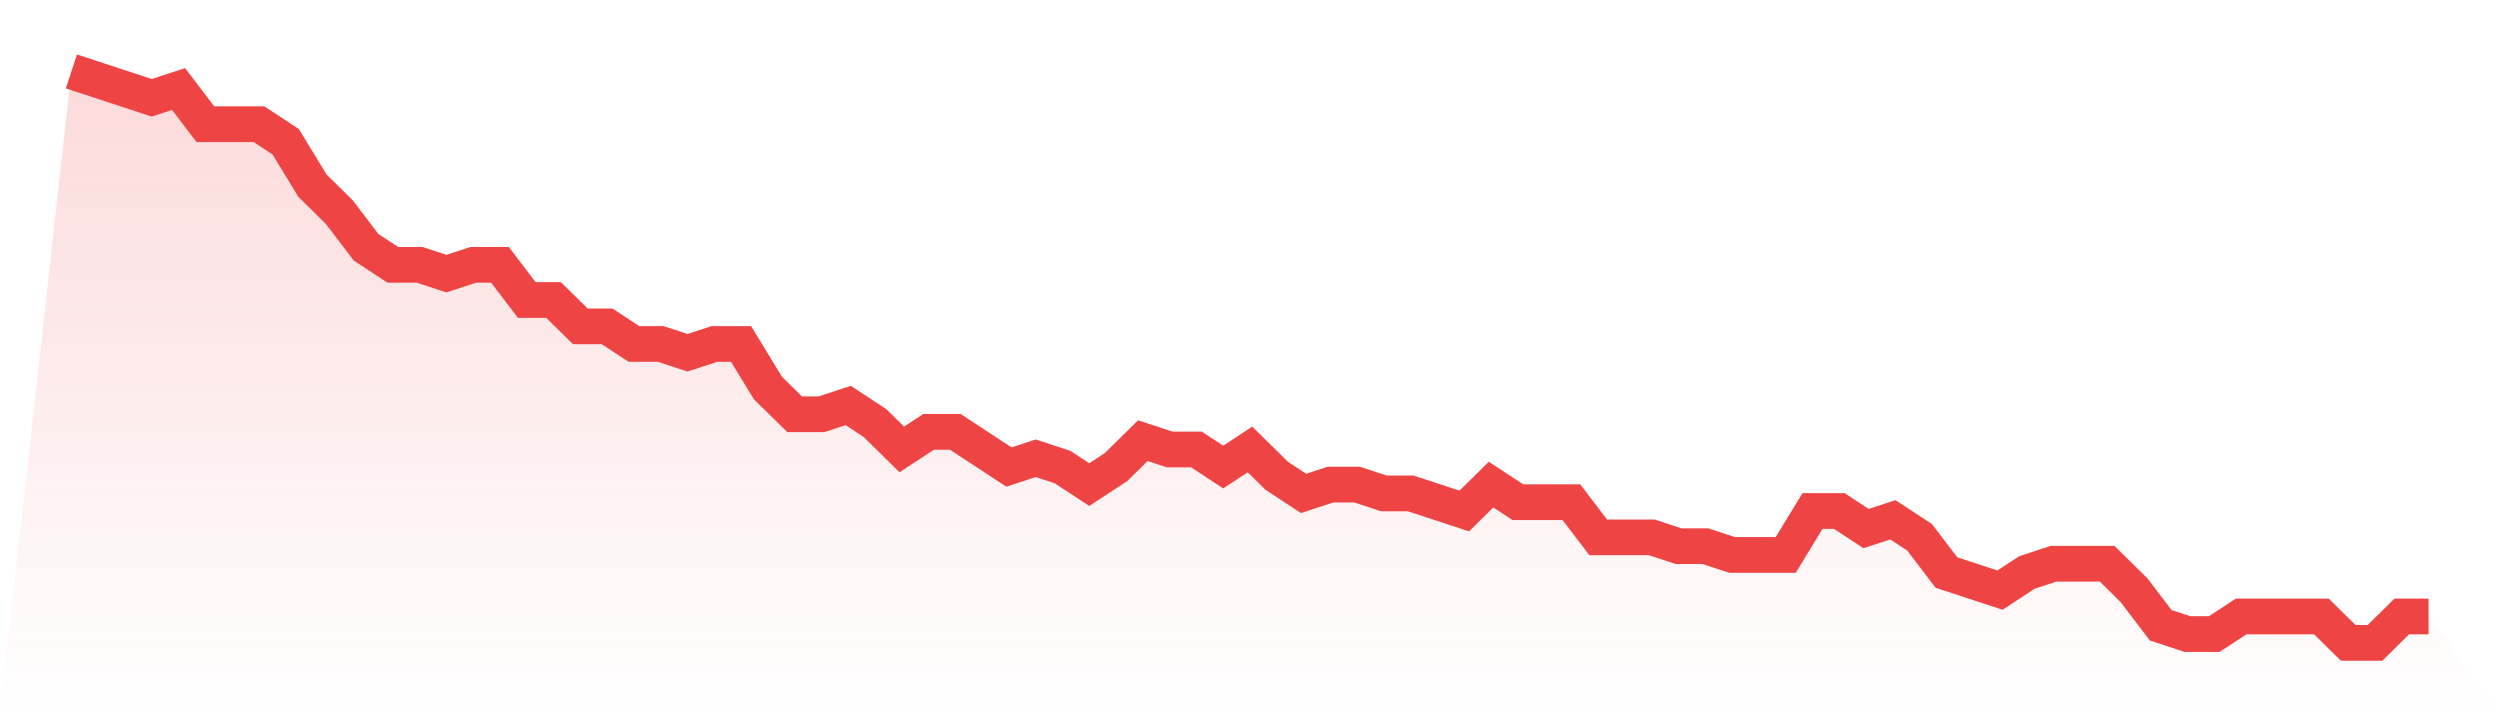
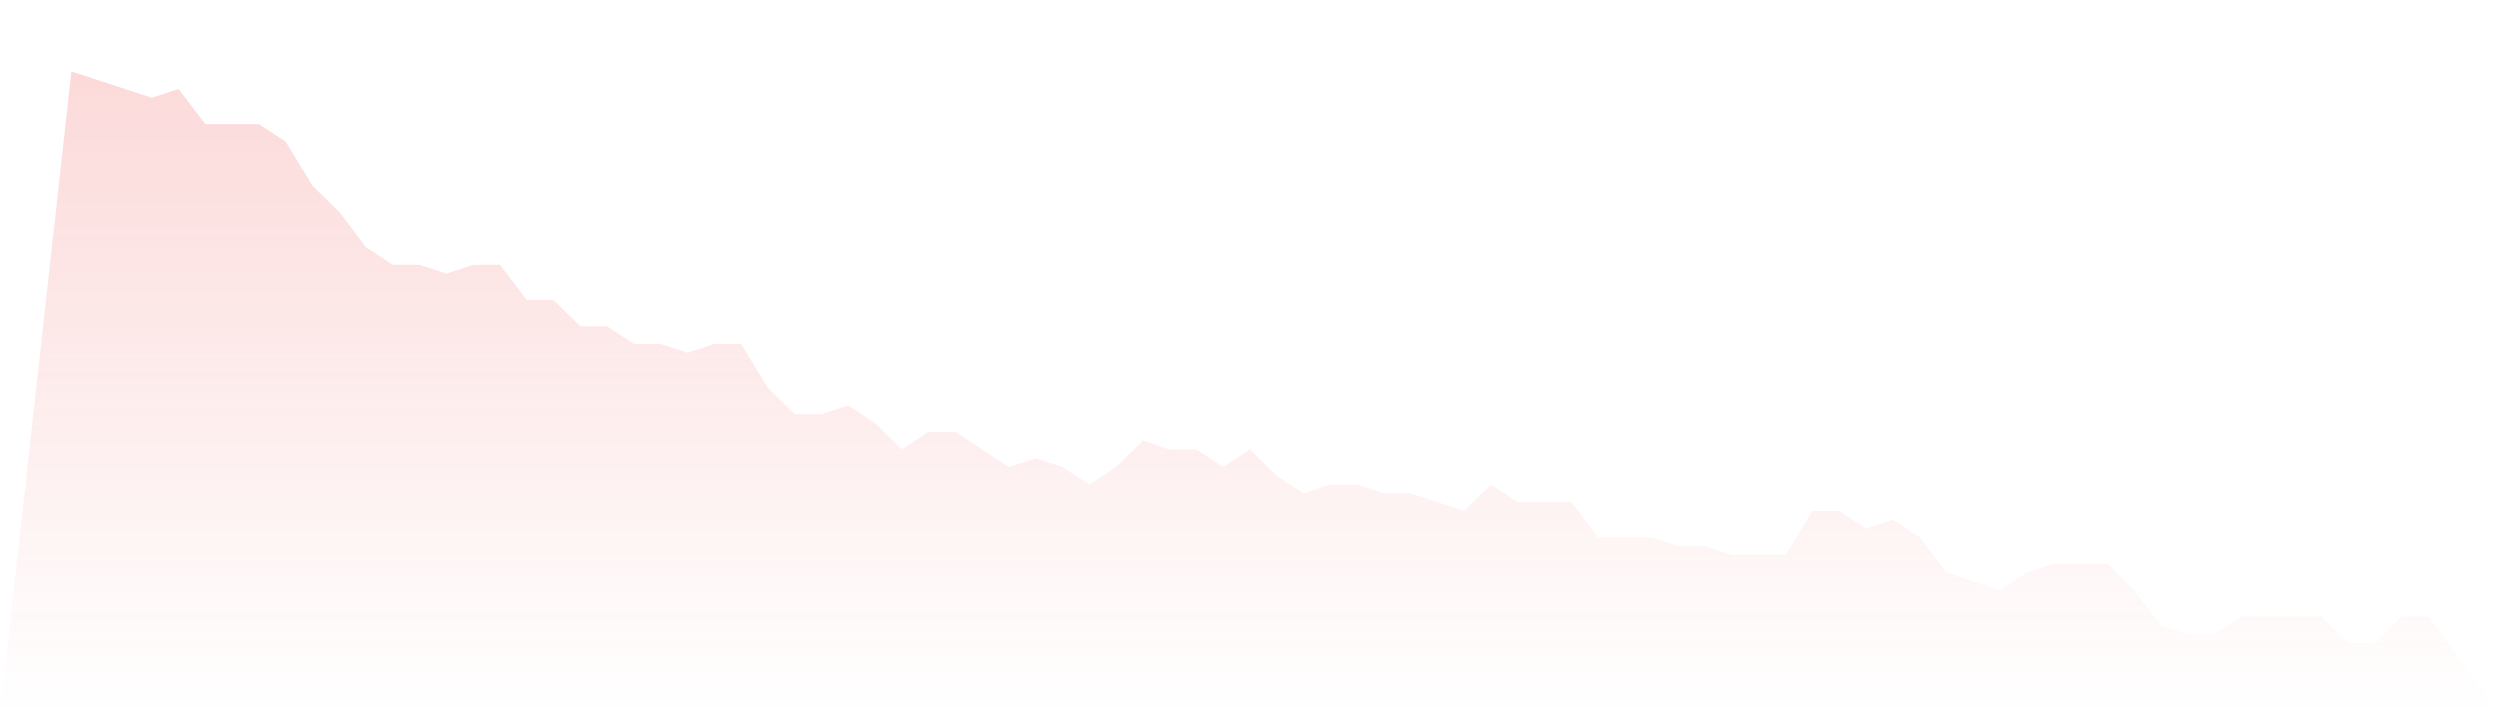
<svg xmlns="http://www.w3.org/2000/svg" viewBox="0 0 140 40">
  <defs>
    <linearGradient id="gradient" x1="0" x2="0" y1="0" y2="1">
      <stop offset="0%" stop-color="#ef4444" stop-opacity="0.2" />
      <stop offset="100%" stop-color="#ef4444" stop-opacity="0" />
    </linearGradient>
  </defs>
  <path d="M4,4 L4,4 L5.5,4.492 L7,4.985 L8.5,5.477 L10,4.985 L11.5,6.954 L13,6.954 L14.5,6.954 L16,7.938 L17.5,10.4 L19,11.877 L20.5,13.846 L22,14.831 L23.5,14.831 L25,15.323 L26.5,14.831 L28,14.831 L29.5,16.8 L31,16.8 L32.5,18.277 L34,18.277 L35.5,19.262 L37,19.262 L38.5,19.754 L40,19.262 L41.5,19.262 L43,21.723 L44.5,23.2 L46,23.2 L47.5,22.708 L49,23.692 L50.5,25.169 L52,24.185 L53.5,24.185 L55,25.169 L56.5,26.154 L58,25.662 L59.5,26.154 L61,27.138 L62.5,26.154 L64,24.677 L65.5,25.169 L67,25.169 L68.5,26.154 L70,25.169 L71.5,26.646 L73,27.631 L74.5,27.138 L76,27.138 L77.5,27.631 L79,27.631 L80.5,28.123 L82,28.615 L83.5,27.138 L85,28.123 L86.5,28.123 L88,28.123 L89.5,30.092 L91,30.092 L92.5,30.092 L94,30.585 L95.5,30.585 L97,31.077 L98.5,31.077 L100,31.077 L101.5,28.615 L103,28.615 L104.5,29.6 L106,29.108 L107.5,30.092 L109,32.062 L110.5,32.554 L112,33.046 L113.5,32.062 L115,31.569 L116.5,31.569 L118,31.569 L119.5,33.046 L121,35.015 L122.5,35.508 L124,35.508 L125.5,34.523 L127,34.523 L128.5,34.523 L130,34.523 L131.5,36 L133,36 L134.5,34.523 L136,34.523 L140,40 L0,40 z" fill="url(#gradient)" />
-   <path d="M4,4 L4,4 L5.5,4.492 L7,4.985 L8.5,5.477 L10,4.985 L11.5,6.954 L13,6.954 L14.5,6.954 L16,7.938 L17.5,10.4 L19,11.877 L20.5,13.846 L22,14.831 L23.5,14.831 L25,15.323 L26.5,14.831 L28,14.831 L29.5,16.8 L31,16.8 L32.5,18.277 L34,18.277 L35.5,19.262 L37,19.262 L38.5,19.754 L40,19.262 L41.5,19.262 L43,21.723 L44.5,23.2 L46,23.2 L47.5,22.708 L49,23.692 L50.5,25.169 L52,24.185 L53.5,24.185 L55,25.169 L56.5,26.154 L58,25.662 L59.5,26.154 L61,27.138 L62.5,26.154 L64,24.677 L65.5,25.169 L67,25.169 L68.5,26.154 L70,25.169 L71.5,26.646 L73,27.631 L74.5,27.138 L76,27.138 L77.5,27.631 L79,27.631 L80.5,28.123 L82,28.615 L83.5,27.138 L85,28.123 L86.5,28.123 L88,28.123 L89.5,30.092 L91,30.092 L92.5,30.092 L94,30.585 L95.5,30.585 L97,31.077 L98.5,31.077 L100,31.077 L101.5,28.615 L103,28.615 L104.5,29.6 L106,29.108 L107.5,30.092 L109,32.062 L110.5,32.554 L112,33.046 L113.5,32.062 L115,31.569 L116.5,31.569 L118,31.569 L119.5,33.046 L121,35.015 L122.5,35.508 L124,35.508 L125.5,34.523 L127,34.523 L128.5,34.523 L130,34.523 L131.5,36 L133,36 L134.5,34.523 L136,34.523" fill="none" stroke="#ef4444" stroke-width="2" />
</svg>